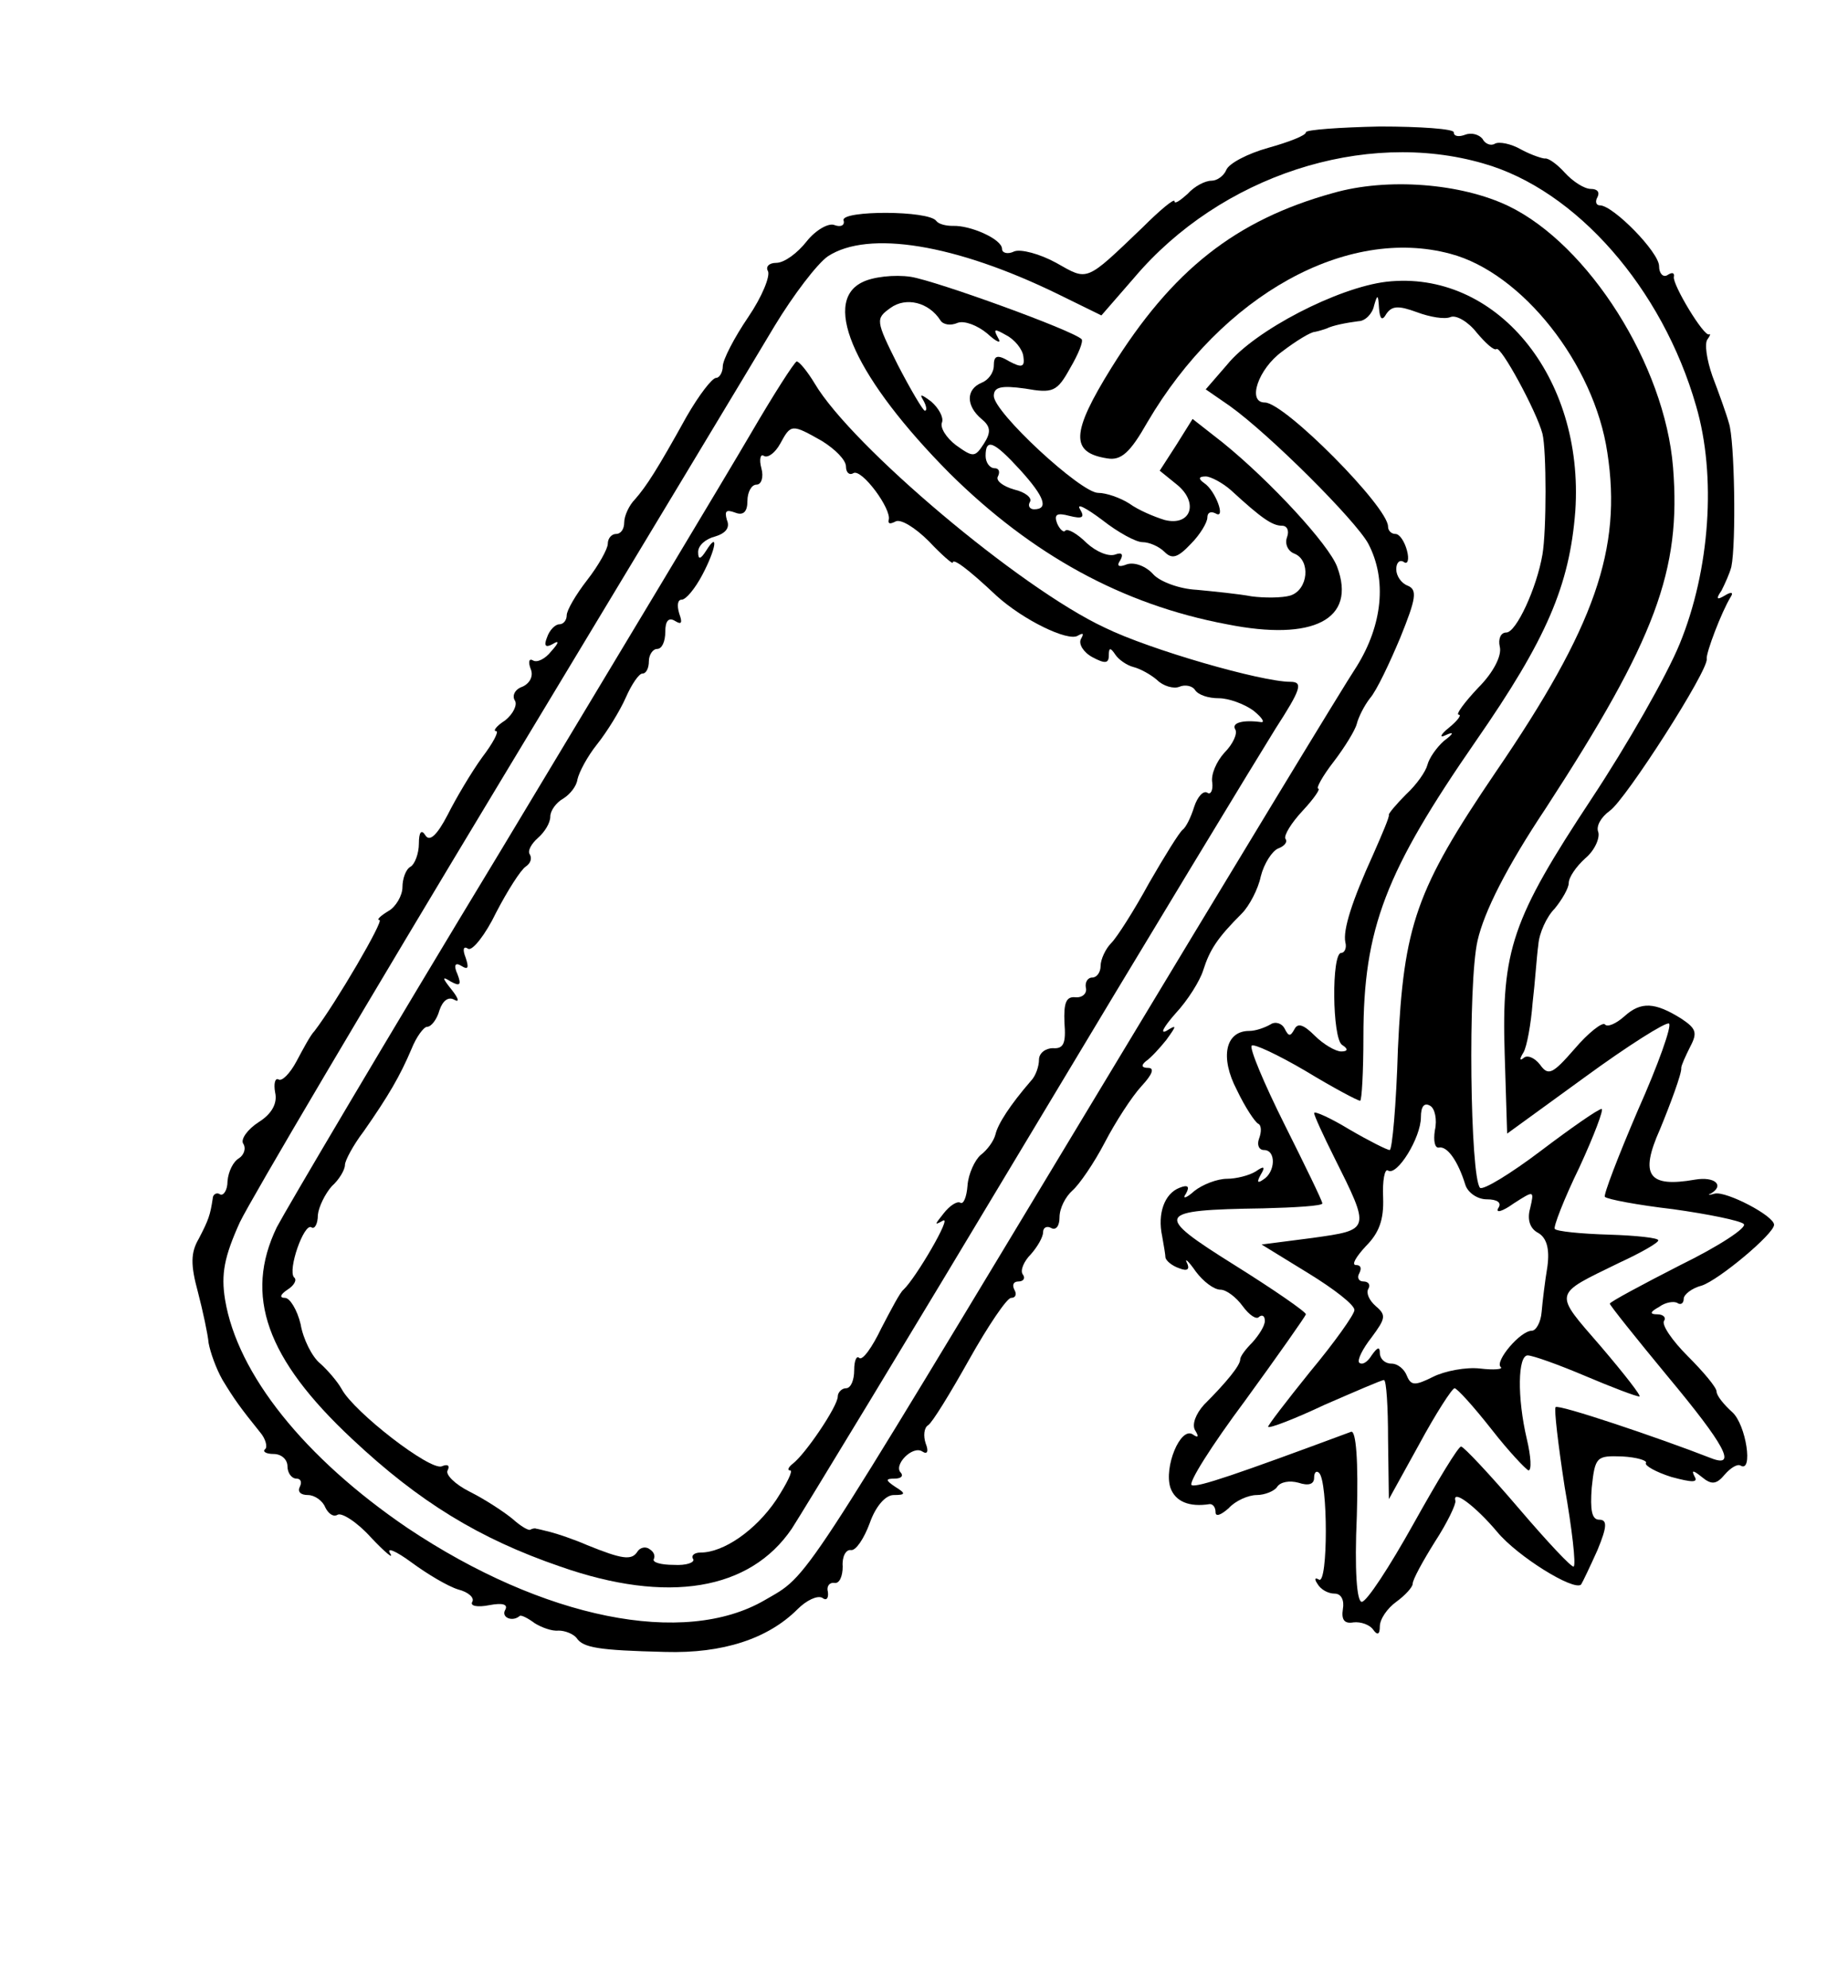
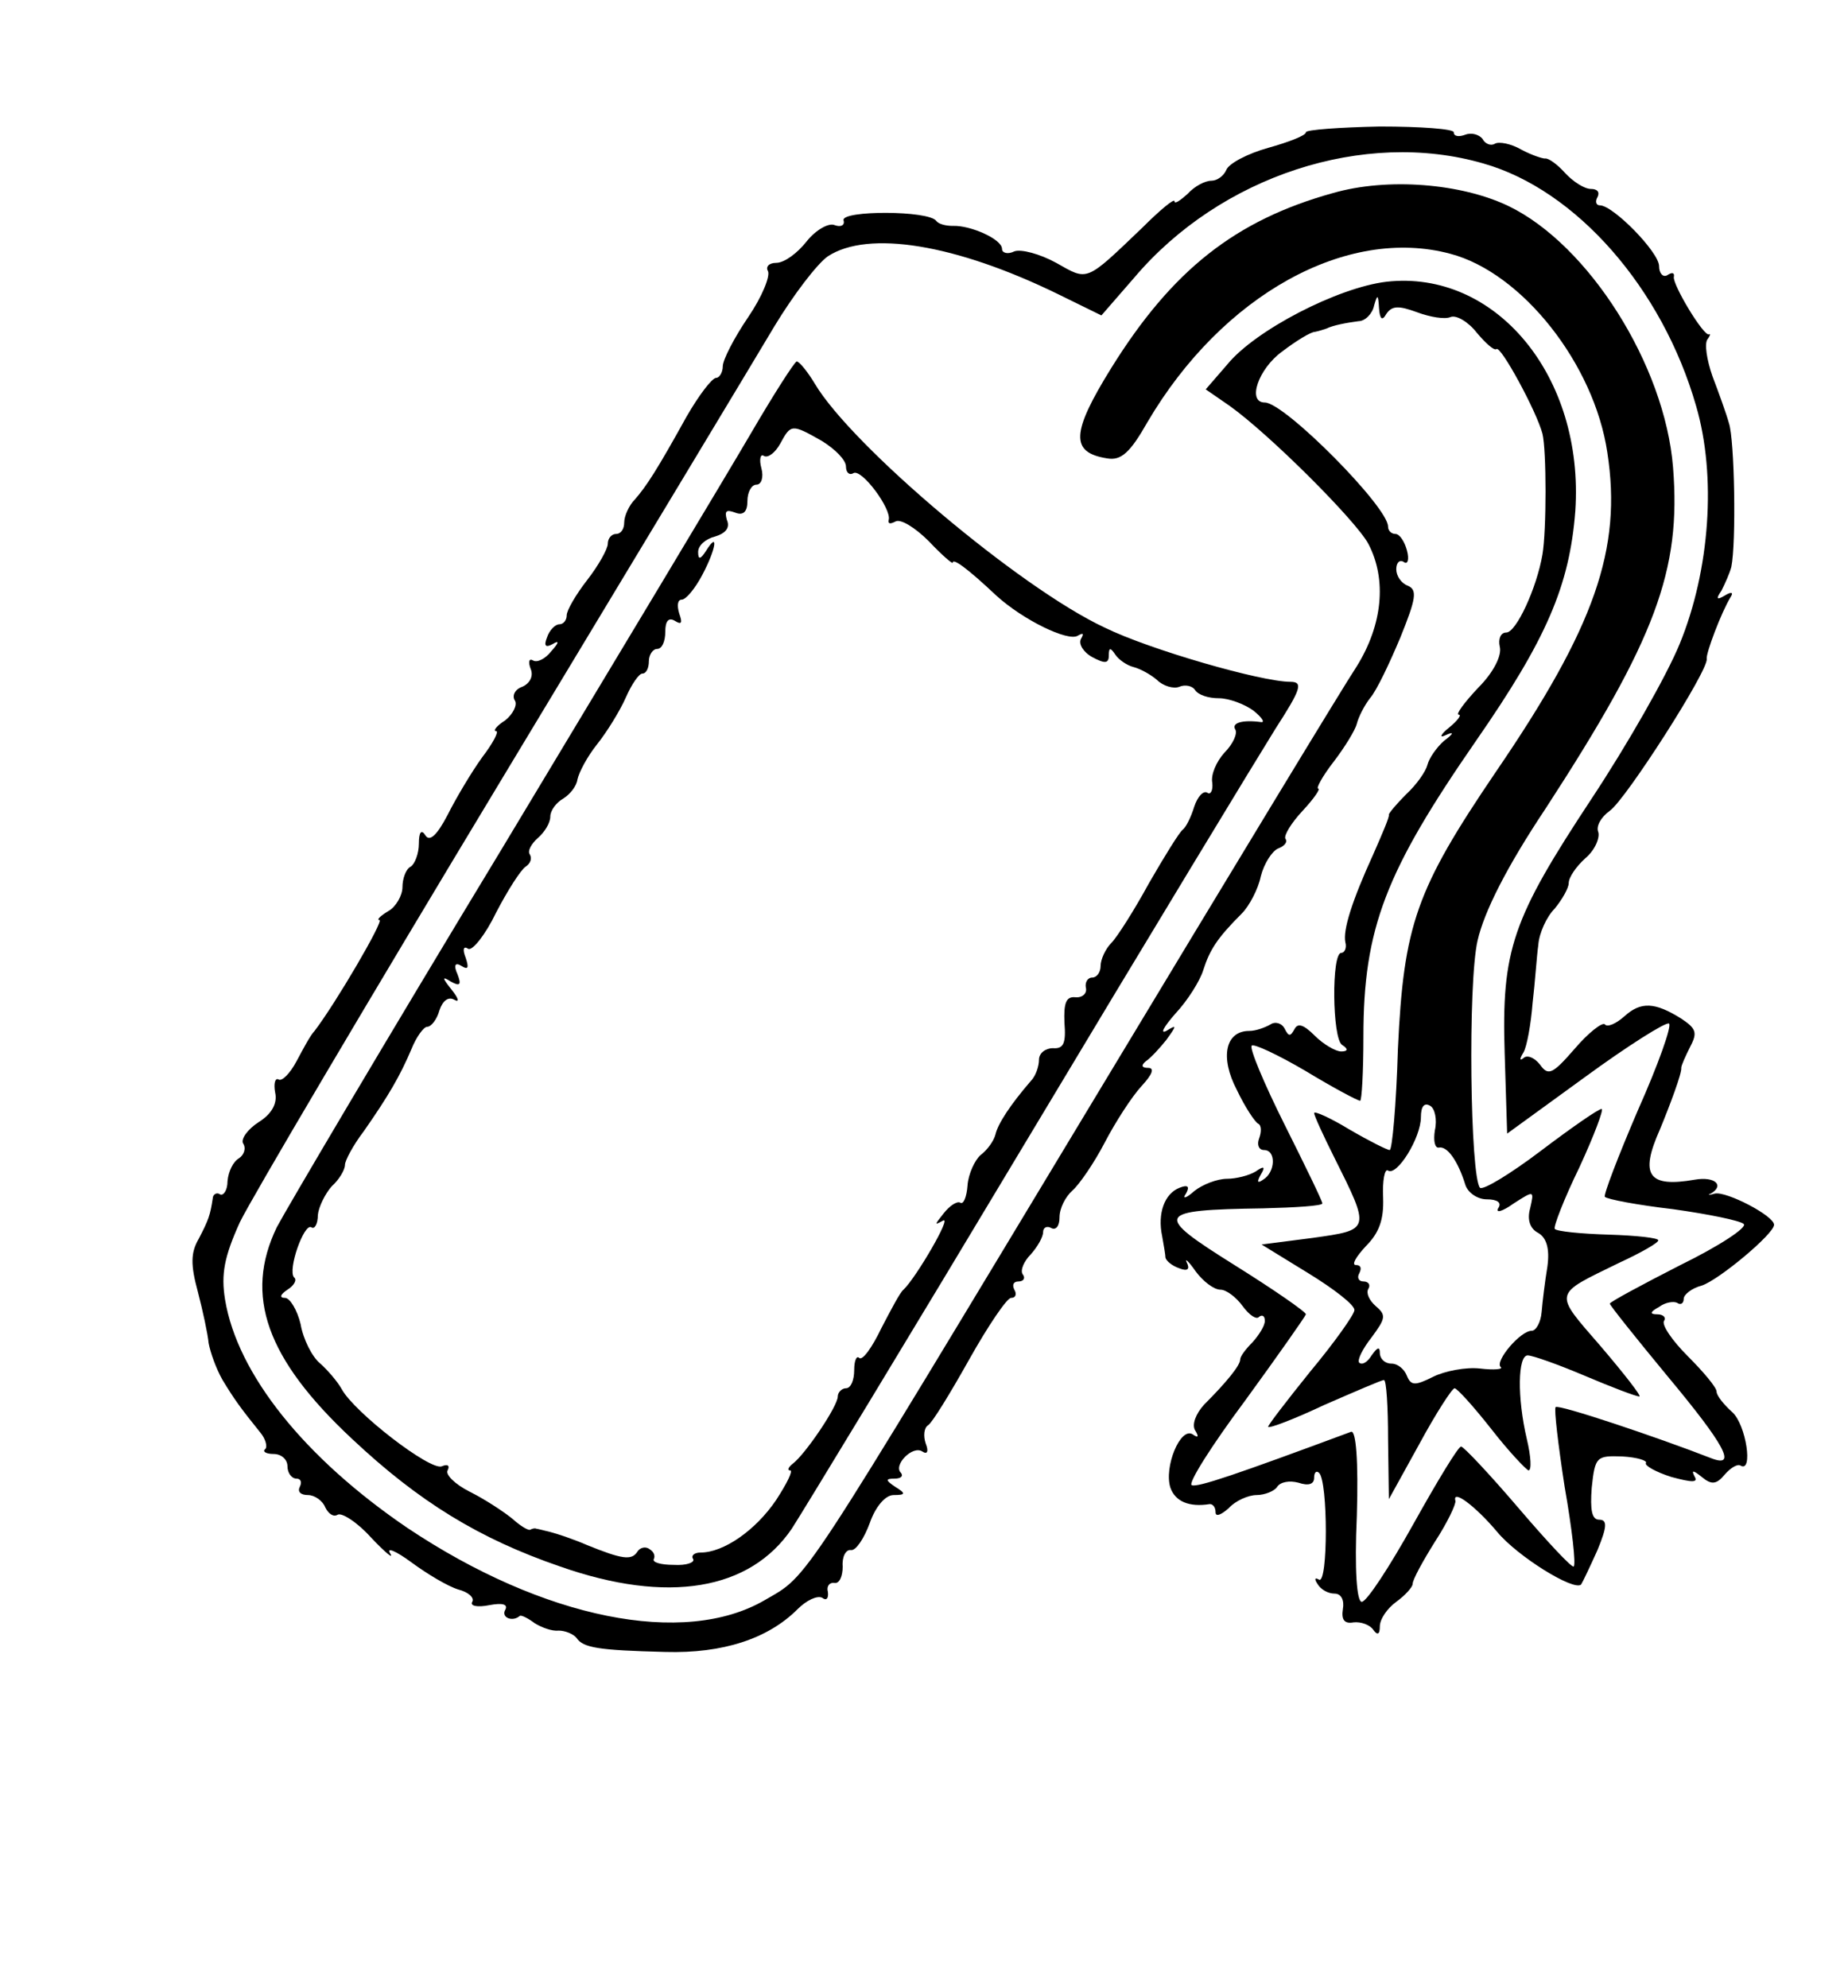
<svg xmlns="http://www.w3.org/2000/svg" version="1.0" width="225pt" height="242pt" viewBox="0 0 225 242" preserveAspectRatio="xMidYMid meet">
  <g transform="translate(0,242) scale(0.1,-0.1)" fill="#000000" stroke="none">
    <path d="M1590 2259 c0 -4 -21 -12 -46 -19 -25 -7 -48 -19 -51 -27 -3 -7 -11 -13 -18 -13 -8 0 -21 -7 -29 -16 -9 -8 -16 -13 -16 -9 0 4 -18 -11 -39 -32 -70 -67 -66 -65 -105 -43 -20 11 -43 17 -51 14 -8 -4 -15 -2 -15 3 0 12 -39 29 -60 28 -8 0 -17 2 -20 6 -9 13 -115 13 -113 1 2 -6 -3 -9 -11 -6 -7 3 -23 -6 -34 -20 -11 -14 -27 -26 -37 -26 -9 0 -13 -5 -10 -10 3 -6 -7 -31 -24 -56 -17 -25 -31 -52 -31 -60 0 -7 -4 -14 -8 -14 -5 0 -21 -21 -36 -47 -36 -65 -49 -85 -63 -101 -7 -7 -13 -20 -13 -28 0 -8 -4 -14 -10 -14 -5 0 -10 -5 -10 -12 0 -6 -11 -26 -25 -44 -14 -18 -25 -37 -25 -43 0 -6 -4 -11 -9 -11 -5 0 -12 -7 -15 -16 -4 -10 -2 -13 7 -8 8 5 8 2 -2 -9 -7 -9 -17 -14 -22 -11 -5 3 -6 -2 -3 -10 4 -9 -1 -18 -10 -22 -9 -3 -13 -11 -9 -17 3 -5 -2 -16 -12 -24 -11 -7 -15 -13 -11 -13 4 0 -4 -15 -17 -32 -13 -18 -32 -50 -42 -70 -13 -25 -22 -33 -27 -25 -5 8 -8 4 -8 -10 0 -12 -5 -25 -10 -28 -6 -3 -10 -15 -10 -25 0 -10 -8 -24 -17 -29 -10 -6 -15 -11 -11 -11 6 0 -53 -101 -79 -135 -5 -5 -14 -22 -22 -37 -8 -15 -18 -25 -22 -22 -4 2 -6 -5 -4 -16 3 -13 -4 -26 -20 -36 -14 -9 -22 -21 -19 -26 4 -6 1 -14 -5 -18 -7 -4 -13 -16 -14 -28 0 -11 -5 -18 -9 -16 -4 3 -9 0 -9 -5 -3 -20 -5 -26 -17 -49 -10 -17 -10 -32 -1 -65 6 -23 12 -51 13 -62 2 -11 9 -31 17 -45 14 -23 21 -33 46 -64 6 -7 9 -17 6 -20 -4 -3 1 -6 10 -6 10 0 17 -7 17 -15 0 -8 5 -15 11 -15 5 0 7 -4 4 -10 -3 -6 1 -10 10 -10 8 0 18 -7 21 -15 4 -8 10 -12 15 -9 5 3 24 -9 41 -28 17 -18 28 -27 23 -19 -5 8 7 3 26 -11 19 -14 44 -29 57 -33 12 -3 20 -10 17 -15 -3 -5 6 -7 21 -4 16 3 23 1 19 -6 -5 -9 9 -15 18 -7 2 1 10 -3 18 -9 8 -5 21 -10 29 -9 8 0 18 -4 22 -9 8 -12 27 -15 108 -17 70 -2 125 16 161 52 11 11 24 17 30 14 5 -4 8 -1 7 7 -2 7 2 12 8 11 6 -1 10 8 10 20 -1 12 4 21 10 20 6 -1 16 14 23 33 7 20 19 34 29 34 15 0 15 2 2 10 -12 8 -12 10 -1 10 8 0 11 3 8 7 -10 9 14 34 26 26 6 -4 8 0 4 10 -3 9 -2 19 3 22 5 3 27 39 50 80 23 41 46 75 51 75 6 0 7 5 4 10 -3 6 -1 10 5 10 6 0 9 4 5 9 -3 5 2 16 10 24 8 9 15 21 15 27 0 6 5 8 10 5 6 -3 10 3 10 13 0 11 7 25 16 33 8 7 26 33 39 58 13 25 33 56 45 69 13 14 16 22 8 22 -8 0 -9 3 -3 8 6 4 17 16 25 26 13 18 13 19 0 11 -8 -4 -3 5 11 21 15 16 30 40 34 53 8 25 17 39 47 69 9 9 20 30 23 45 4 16 14 31 21 34 8 3 12 8 9 12 -2 4 7 19 21 34 14 15 22 27 19 27 -3 0 5 15 19 33 13 17 26 38 28 46 2 8 9 22 16 31 8 9 24 43 37 74 19 47 21 58 9 63 -8 3 -14 12 -14 20 0 8 4 12 9 9 5 -4 7 3 4 14 -3 11 -9 20 -14 20 -5 0 -9 4 -9 9 0 24 -126 151 -150 151 -22 0 -8 41 21 62 17 13 35 24 40 24 5 1 11 3 14 4 8 4 24 7 39 9 8 0 17 9 19 19 4 14 5 14 6 -3 1 -14 4 -16 9 -7 7 10 15 10 37 2 16 -6 34 -9 41 -6 7 3 22 -6 32 -19 11 -13 21 -22 24 -20 5 5 49 -76 56 -103 5 -20 5 -118 0 -147 -7 -41 -32 -95 -44 -95 -7 0 -10 -8 -8 -17 3 -11 -8 -32 -26 -50 -17 -18 -28 -33 -24 -33 4 0 -1 -7 -12 -16 -10 -8 -12 -13 -4 -9 11 5 10 2 -2 -7 -9 -8 -18 -21 -20 -29 -2 -8 -13 -24 -26 -36 -12 -12 -22 -24 -21 -25 1 -2 -8 -23 -19 -48 -26 -57 -37 -92 -34 -107 2 -7 -1 -13 -5 -13 -12 0 -11 -104 1 -112 8 -5 7 -8 -1 -8 -7 0 -22 9 -32 19 -14 14 -21 16 -25 8 -5 -9 -7 -9 -12 1 -3 6 -11 9 -17 5 -7 -4 -18 -8 -26 -8 -29 0 -36 -32 -15 -72 10 -21 22 -39 26 -41 4 -2 4 -10 1 -18 -3 -8 0 -14 6 -14 15 0 14 -27 -1 -36 -7 -5 -8 -3 -3 6 6 10 4 11 -6 4 -8 -5 -24 -9 -35 -9 -12 0 -30 -7 -40 -15 -10 -9 -15 -10 -10 -3 5 9 2 11 -8 7 -18 -7 -27 -31 -21 -59 2 -11 4 -23 4 -26 1 -4 8 -10 17 -13 10 -4 13 -1 9 7 -3 6 2 2 11 -11 9 -12 22 -22 30 -22 7 0 19 -9 27 -20 8 -11 17 -17 20 -13 4 3 7 1 7 -5 0 -6 -7 -17 -15 -26 -8 -8 -15 -17 -15 -21 0 -7 -16 -27 -44 -55 -10 -11 -15 -24 -11 -31 5 -8 4 -10 -3 -5 -15 9 -35 -40 -27 -65 6 -17 23 -24 48 -20 4 0 7 -4 7 -10 0 -6 7 -3 16 5 8 9 24 16 34 16 10 0 22 5 25 10 4 6 15 8 26 5 12 -4 19 -2 19 6 0 7 3 9 6 6 11 -10 11 -136 0 -130 -5 3 -6 1 -2 -5 4 -7 13 -12 21 -12 8 0 12 -8 10 -19 -2 -13 2 -18 13 -16 9 1 20 -3 24 -9 5 -7 8 -6 8 4 0 9 9 22 20 30 11 8 20 18 20 22 0 5 12 27 27 51 15 23 26 46 25 50 -4 15 25 -7 51 -38 25 -30 93 -72 102 -64 2 3 11 22 20 42 12 29 12 37 2 37 -9 0 -11 12 -9 39 4 38 6 39 37 38 18 -1 31 -5 29 -8 -2 -3 12 -11 31 -17 26 -7 33 -7 28 1 -4 8 -1 7 9 -1 12 -10 18 -9 28 3 7 8 15 13 19 11 16 -10 7 50 -10 65 -10 9 -19 20 -19 25 0 5 -16 24 -35 43 -19 19 -32 38 -29 43 3 4 -1 8 -8 8 -10 0 -9 3 2 9 8 6 18 7 22 5 4 -3 8 -1 8 5 0 5 10 13 22 16 21 7 88 63 88 74 0 11 -58 41 -72 38 -7 -2 -10 -2 -5 0 17 10 5 21 -19 17 -57 -10 -68 5 -43 61 12 29 27 69 26 75 0 3 5 14 11 26 9 17 7 22 -11 34 -32 20 -49 21 -69 3 -10 -9 -21 -14 -24 -10 -3 3 -20 -10 -37 -30 -27 -31 -32 -33 -42 -19 -7 9 -16 12 -20 8 -5 -4 -5 -1 0 7 4 7 9 34 11 60 3 25 5 57 7 71 1 14 10 34 20 44 9 11 17 25 17 31 0 7 9 20 20 30 12 10 18 25 16 32 -3 7 3 18 14 26 19 13 121 172 118 185 -1 7 18 57 29 75 4 6 1 7 -7 2 -10 -6 -11 -4 -4 6 4 8 10 21 12 29 6 29 4 155 -3 175 -3 11 -12 36 -20 57 -7 20 -10 40 -6 45 3 4 4 7 2 6 -6 -4 -45 61 -43 70 1 5 -2 6 -8 2 -5 -3 -10 2 -10 11 0 17 -56 74 -72 74 -5 0 -6 5 -3 10 3 6 0 10 -8 10 -8 0 -22 9 -32 20 -9 10 -20 18 -24 17 -3 0 -16 4 -29 11 -12 7 -27 10 -32 7 -5 -3 -12 0 -15 6 -4 5 -13 8 -21 5 -8 -3 -14 -2 -14 3 0 4 -40 7 -90 7 -49 -1 -90 -4 -90 -7z m216 -38 c113 -32 218 -152 259 -295 25 -85 17 -200 -20 -290 -16 -39 -64 -123 -107 -188 -97 -147 -110 -184 -106 -311 l3 -97 95 69 c52 38 98 67 102 65 4 -2 -13 -50 -38 -106 -24 -56 -42 -103 -40 -105 3 -3 40 -10 83 -15 43 -6 82 -14 86 -18 5 -4 -30 -27 -77 -50 -47 -24 -86 -45 -86 -47 0 -2 32 -42 70 -88 70 -84 86 -113 53 -100 -64 25 -186 66 -189 62 -2 -2 3 -45 11 -97 9 -51 14 -95 11 -97 -2 -2 -32 30 -67 71 -35 41 -67 75 -70 75 -3 1 -29 -42 -58 -94 -29 -52 -57 -95 -63 -95 -6 0 -9 38 -6 105 2 67 -1 104 -7 102 -140 -52 -187 -68 -194 -65 -5 2 24 48 65 103 40 55 73 102 74 105 0 3 -39 30 -87 60 -99 62 -97 67 35 69 39 1 72 3 72 6 0 3 -21 46 -46 96 -25 50 -43 93 -40 96 2 3 32 -11 66 -31 33 -20 63 -36 66 -36 2 0 4 35 4 78 0 132 27 201 137 360 86 124 114 189 121 280 11 164 -97 294 -230 279 -59 -7 -160 -59 -194 -101 l-26 -30 29 -20 c49 -35 154 -140 169 -168 23 -44 17 -99 -14 -149 -16 -24 -156 -255 -312 -514 -372 -617 -354 -591 -409 -623 -98 -57 -269 -23 -435 88 -125 85 -207 187 -222 278 -5 31 -1 52 18 94 14 29 157 271 318 538 161 267 311 516 333 553 23 38 52 76 65 85 49 32 155 15 280 -46 l53 -26 40 46 c105 124 280 181 425 139z" />
    <path d="M1623 2185 c-119 -33 -196 -94 -270 -213 -49 -79 -50 -103 -5 -110 17 -3 28 7 49 44 91 155 243 239 369 205 87 -23 175 -134 191 -242 18 -117 -15 -212 -136 -389 -97 -143 -112 -186 -119 -337 -2 -68 -7 -123 -10 -123 -3 0 -25 11 -49 25 -23 14 -43 23 -43 20 0 -3 11 -27 24 -53 45 -90 45 -89 -26 -99 l-62 -8 57 -35 c31 -19 57 -39 56 -45 0 -5 -24 -39 -54 -75 -29 -36 -52 -66 -51 -67 2 -2 33 10 69 27 37 16 69 30 72 30 3 0 5 -33 5 -72 l1 -73 37 67 c20 37 40 68 43 68 3 0 23 -22 45 -50 21 -27 42 -49 45 -50 4 0 3 17 -2 38 -12 51 -11 102 1 102 6 0 37 -11 70 -25 33 -14 62 -25 66 -25 3 0 -18 27 -47 61 -58 67 -59 62 23 102 26 12 47 24 47 27 1 3 -27 6 -60 7 -34 1 -64 4 -66 7 -2 2 11 36 30 75 18 39 30 71 27 71 -4 0 -37 -23 -74 -51 -37 -28 -70 -48 -74 -45 -12 13 -15 249 -3 301 8 35 35 89 83 161 134 206 165 290 155 415 -10 125 -103 271 -200 318 -58 28 -148 35 -214 16z m124 -1141 c-2 -13 0 -22 5 -21 10 2 23 -16 32 -45 3 -10 15 -18 26 -18 13 0 19 -4 14 -11 -3 -6 5 -4 19 6 25 16 25 16 20 -6 -4 -14 0 -25 10 -30 10 -6 14 -19 11 -41 -3 -18 -6 -43 -7 -55 -1 -13 -7 -23 -12 -23 -14 0 -45 -37 -38 -44 4 -3 -8 -4 -25 -2 -17 2 -43 -3 -57 -10 -22 -11 -27 -11 -32 1 -3 8 -11 15 -19 15 -8 0 -14 6 -14 13 0 8 -3 7 -10 -3 -5 -8 -11 -12 -15 -9 -3 3 4 17 15 31 17 23 18 27 5 38 -8 7 -12 16 -9 21 3 5 0 9 -6 9 -6 0 -8 5 -5 10 3 6 2 10 -4 10 -6 0 0 10 12 23 16 16 22 32 21 59 -1 21 2 36 6 33 11 -7 40 40 40 65 0 13 4 18 11 14 6 -3 9 -17 6 -30z" />
-     <path d="M1049 2076 c-49 -25 -6 -118 107 -232 100 -99 210 -160 338 -184 105 -21 158 6 134 70 -10 27 -81 104 -139 151 l-37 29 -20 -32 -20 -31 21 -17 c27 -22 17 -51 -15 -43 -13 4 -32 12 -43 20 -11 7 -28 13 -38 13 -21 0 -127 98 -127 118 0 11 9 13 38 9 34 -6 39 -4 55 25 10 17 16 32 14 35 -11 11 -177 71 -208 76 -20 3 -47 0 -60 -7z m96 -46 c3 -5 12 -7 21 -3 8 3 24 -3 36 -13 12 -11 18 -13 13 -5 -6 11 -4 11 10 3 10 -5 20 -17 21 -26 2 -13 -2 -14 -17 -6 -15 9 -19 7 -19 -5 0 -9 -7 -18 -15 -21 -19 -8 -19 -28 0 -44 11 -9 12 -16 3 -30 -11 -17 -13 -17 -34 -2 -12 9 -20 22 -17 28 2 6 -4 17 -13 25 -12 9 -15 10 -10 2 4 -7 5 -13 2 -13 -2 0 -17 25 -33 56 -27 54 -27 56 -9 69 19 14 47 7 61 -15z m97 -182 c30 -33 35 -48 17 -48 -5 0 -8 4 -5 9 3 5 -6 12 -19 15 -14 4 -23 11 -20 16 3 6 1 10 -4 10 -6 0 -11 7 -11 15 0 22 10 18 42 -17z m257 -25 c37 -34 50 -43 62 -43 6 0 9 -6 6 -14 -3 -8 1 -17 9 -20 20 -8 17 -44 -5 -51 -10 -3 -32 -3 -47 -1 -16 3 -46 6 -67 8 -21 1 -45 10 -53 19 -9 10 -23 15 -32 12 -10 -4 -13 -2 -8 5 4 7 2 10 -6 7 -8 -3 -23 3 -35 14 -11 11 -23 18 -26 15 -2 -3 -7 2 -10 9 -4 11 0 13 15 9 16 -4 19 -2 13 8 -5 8 7 2 27 -13 19 -15 41 -27 49 -27 8 0 20 -5 27 -12 9 -9 16 -7 32 10 11 11 20 26 20 32 0 6 4 8 10 5 13 -8 0 28 -14 37 -7 5 -7 8 2 8 6 0 21 -8 31 -17z" />
    <path d="M914 1892 c-28 -48 -165 -276 -304 -507 -140 -231 -262 -438 -273 -459 -40 -83 -13 -160 92 -258 81 -76 154 -121 253 -155 131 -46 231 -29 282 46 13 20 143 234 288 476 145 242 281 466 301 498 31 48 34 57 18 57 -35 0 -171 39 -226 66 -103 48 -308 221 -353 297 -9 15 -19 27 -22 27 -3 -1 -28 -40 -56 -88z m87 -9 c16 -10 29 -23 29 -31 0 -7 4 -11 9 -8 10 6 47 -44 43 -57 -1 -5 2 -5 8 -2 6 4 24 -7 41 -24 16 -17 29 -28 29 -26 0 6 18 -7 53 -40 33 -30 87 -56 99 -49 7 4 8 3 4 -4 -3 -6 3 -16 14 -22 15 -8 20 -8 20 2 0 10 2 10 8 1 4 -6 14 -13 22 -15 8 -2 21 -9 29 -16 7 -7 20 -11 27 -8 7 3 16 1 19 -4 4 -6 16 -10 29 -10 12 0 31 -7 42 -15 10 -8 15 -15 9 -14 -22 3 -36 -1 -31 -9 3 -5 -3 -18 -13 -28 -10 -11 -17 -27 -15 -37 1 -9 -2 -15 -6 -12 -5 3 -12 -5 -16 -17 -4 -13 -10 -25 -14 -28 -4 -3 -22 -32 -41 -65 -18 -33 -39 -66 -46 -73 -7 -7 -13 -20 -13 -28 0 -8 -5 -14 -10 -14 -6 0 -9 -6 -8 -12 2 -7 -4 -13 -13 -12 -11 1 -14 -7 -13 -31 2 -25 -1 -32 -14 -31 -9 0 -17 -6 -17 -14 0 -8 -4 -20 -10 -26 -25 -29 -40 -52 -43 -65 -2 -8 -10 -19 -18 -25 -7 -6 -15 -23 -16 -37 -1 -14 -5 -24 -9 -21 -4 2 -13 -4 -20 -13 -11 -14 -12 -15 -1 -9 12 7 -33 -70 -48 -84 -4 -3 -15 -24 -27 -47 -11 -23 -23 -40 -27 -36 -3 3 -6 -3 -6 -15 0 -12 -4 -22 -10 -22 -5 0 -10 -5 -10 -10 0 -12 -40 -71 -55 -82 -5 -4 -7 -8 -3 -8 4 0 -4 -16 -17 -36 -25 -37 -64 -64 -92 -64 -8 0 -12 -4 -9 -8 2 -4 -8 -8 -24 -7 -15 0 -26 3 -24 7 2 4 0 9 -5 12 -5 4 -12 2 -15 -3 -7 -11 -19 -9 -61 8 -16 7 -37 14 -45 16 -8 2 -16 4 -17 4 -2 1 -5 0 -7 -1 -2 -2 -12 4 -22 13 -11 9 -34 24 -52 33 -18 9 -30 21 -27 26 3 6 0 8 -7 5 -14 -6 -107 66 -122 94 -5 9 -17 23 -26 31 -10 8 -21 30 -24 48 -4 17 -13 32 -19 32 -7 0 -6 4 3 10 8 5 12 12 8 15 -8 9 12 66 21 61 4 -3 8 4 8 15 1 10 9 26 17 35 9 8 16 20 16 26 0 5 10 24 23 41 30 43 44 67 58 100 6 15 15 27 19 27 5 0 12 9 15 20 4 12 11 17 18 13 7 -4 5 2 -3 12 -12 15 -12 17 -1 10 11 -6 13 -4 8 9 -5 11 -3 15 5 10 8 -5 9 -2 5 10 -4 10 -3 15 3 11 5 -3 21 17 34 44 14 27 30 52 36 56 6 4 8 10 5 15 -3 4 2 13 10 20 8 7 15 18 15 26 0 7 7 17 16 22 8 5 16 15 17 23 2 9 12 28 24 43 12 15 28 41 35 57 7 16 16 29 20 29 5 0 8 7 8 15 0 8 5 15 10 15 6 0 10 9 10 21 0 13 4 18 12 13 8 -5 9 -2 5 9 -3 10 -2 17 3 17 5 0 16 13 25 30 17 32 20 54 5 30 -7 -11 -10 -12 -10 -2 0 8 9 16 21 19 13 4 18 11 14 20 -3 11 -1 13 10 9 10 -4 15 1 15 14 0 11 5 20 11 20 6 0 9 9 6 20 -3 11 -1 18 3 15 5 -3 14 4 20 15 13 24 14 24 51 3z" />
  </g>
</svg>